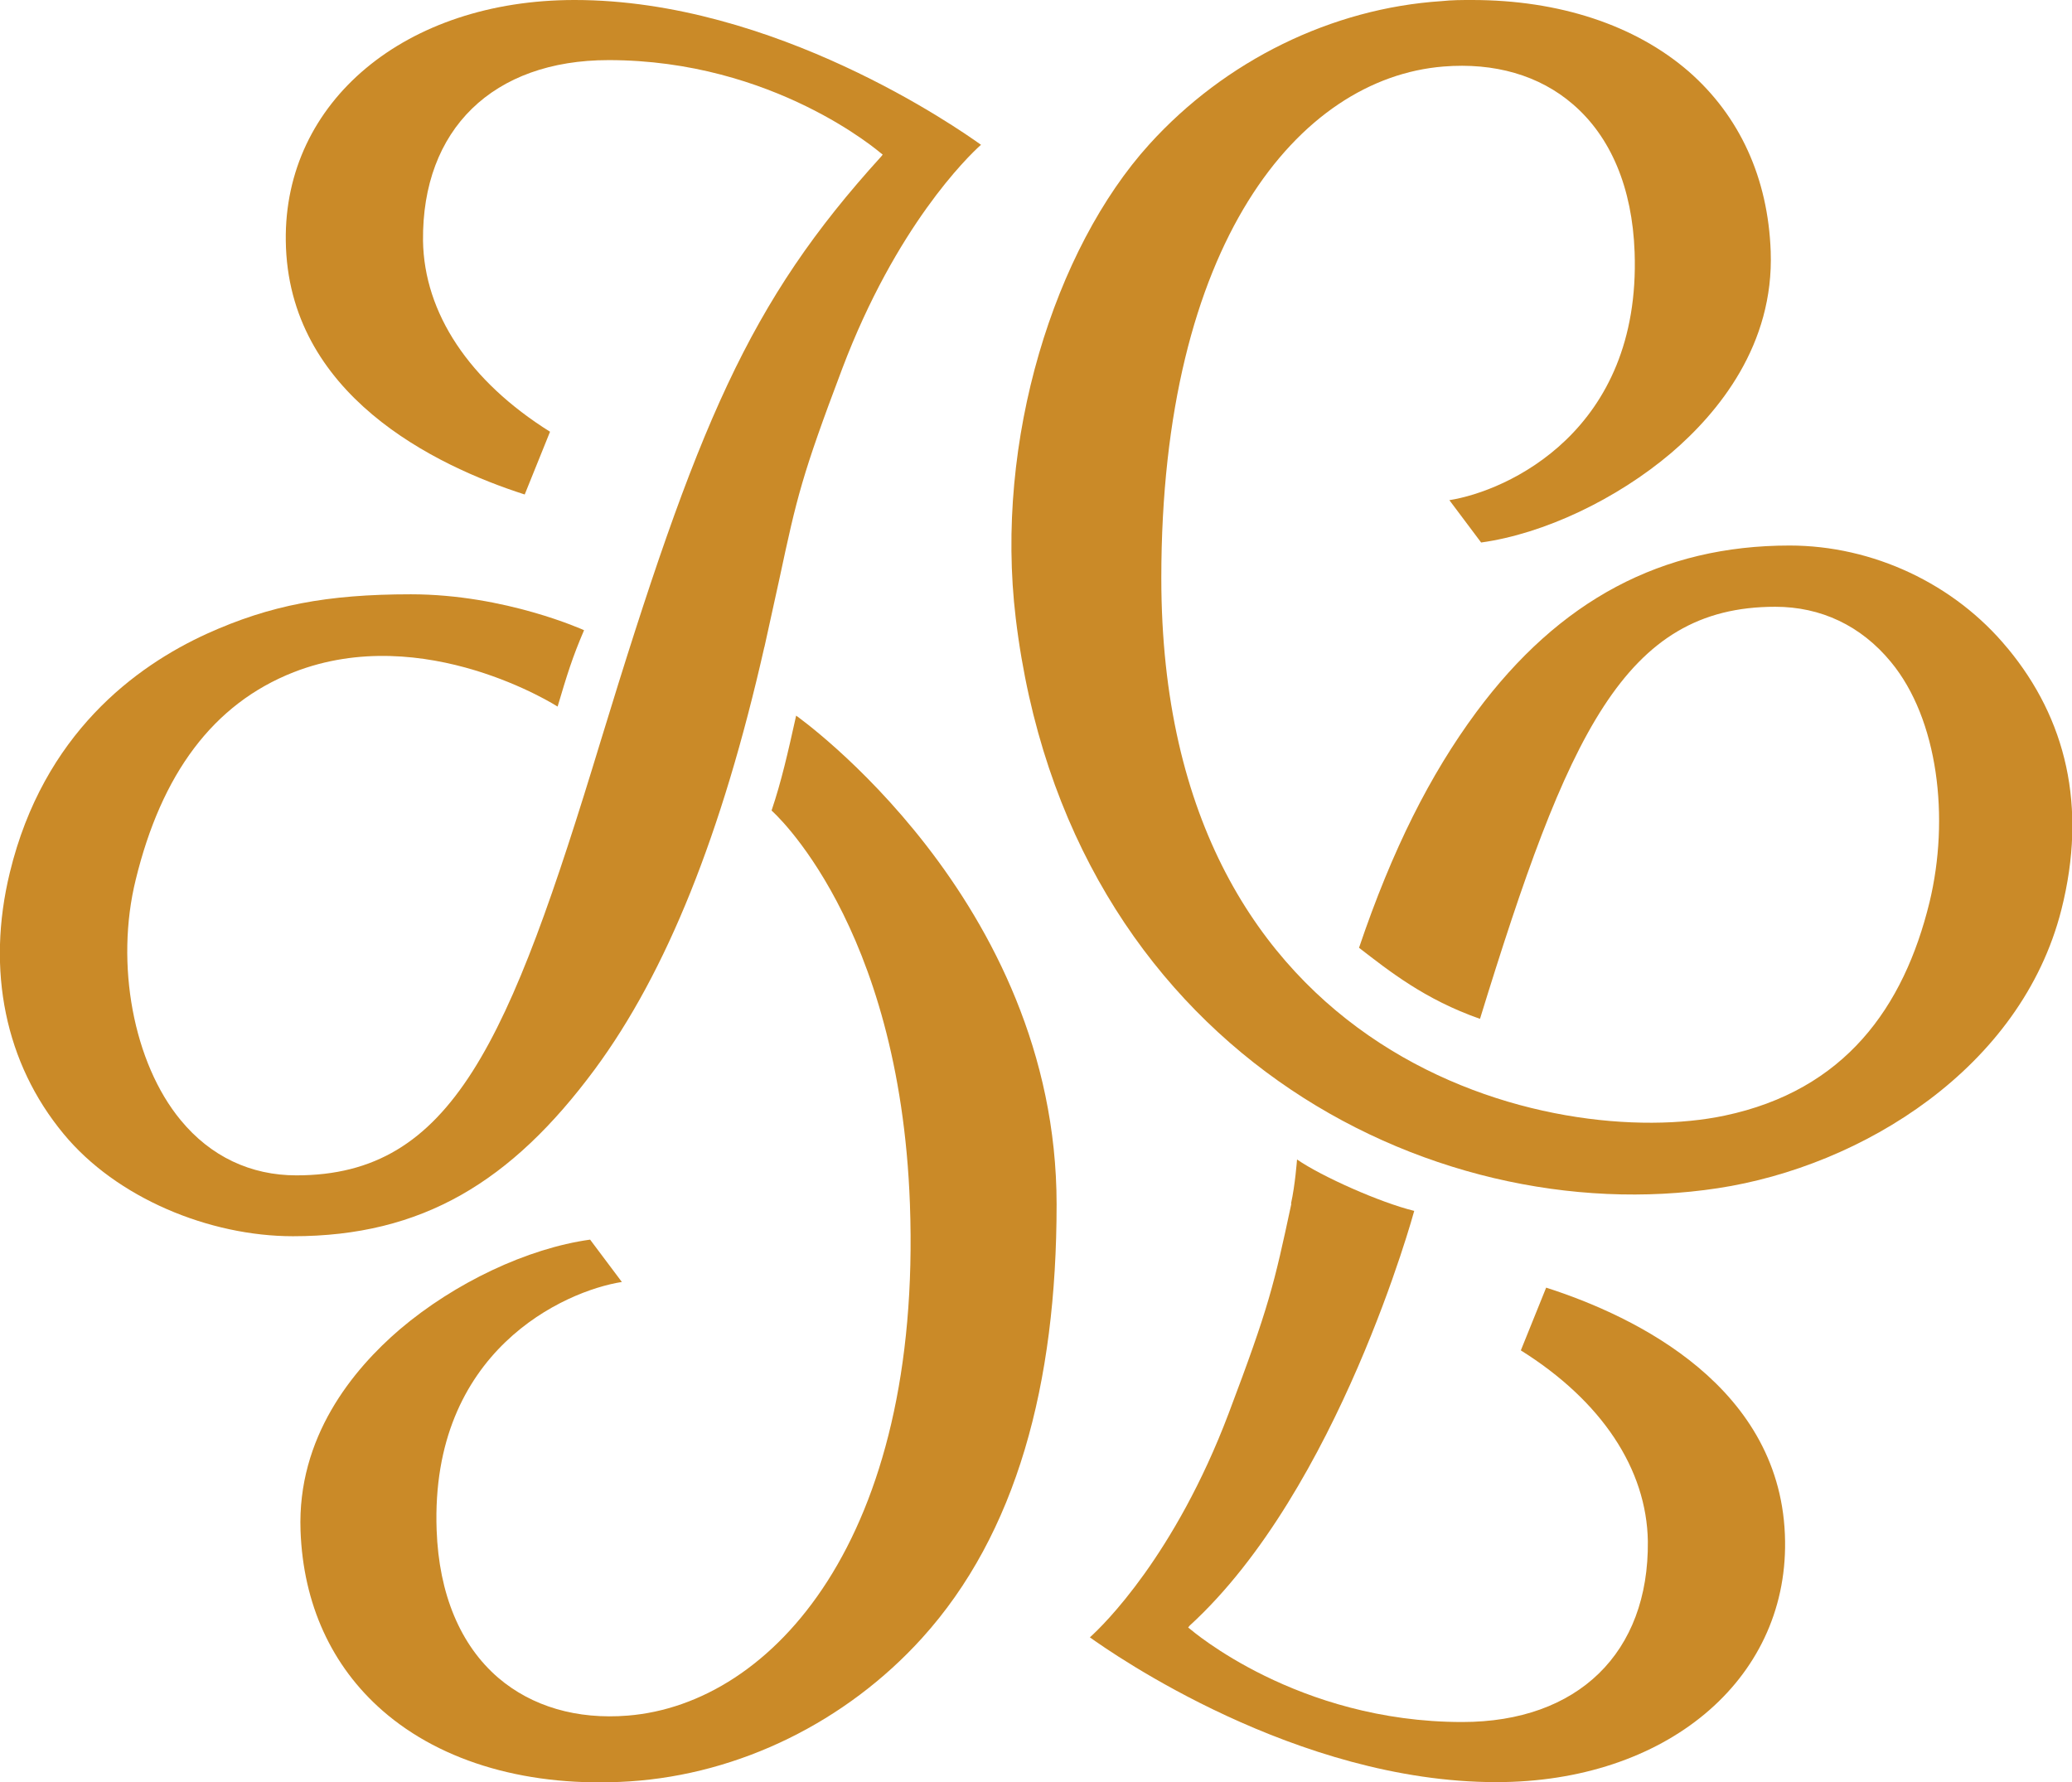
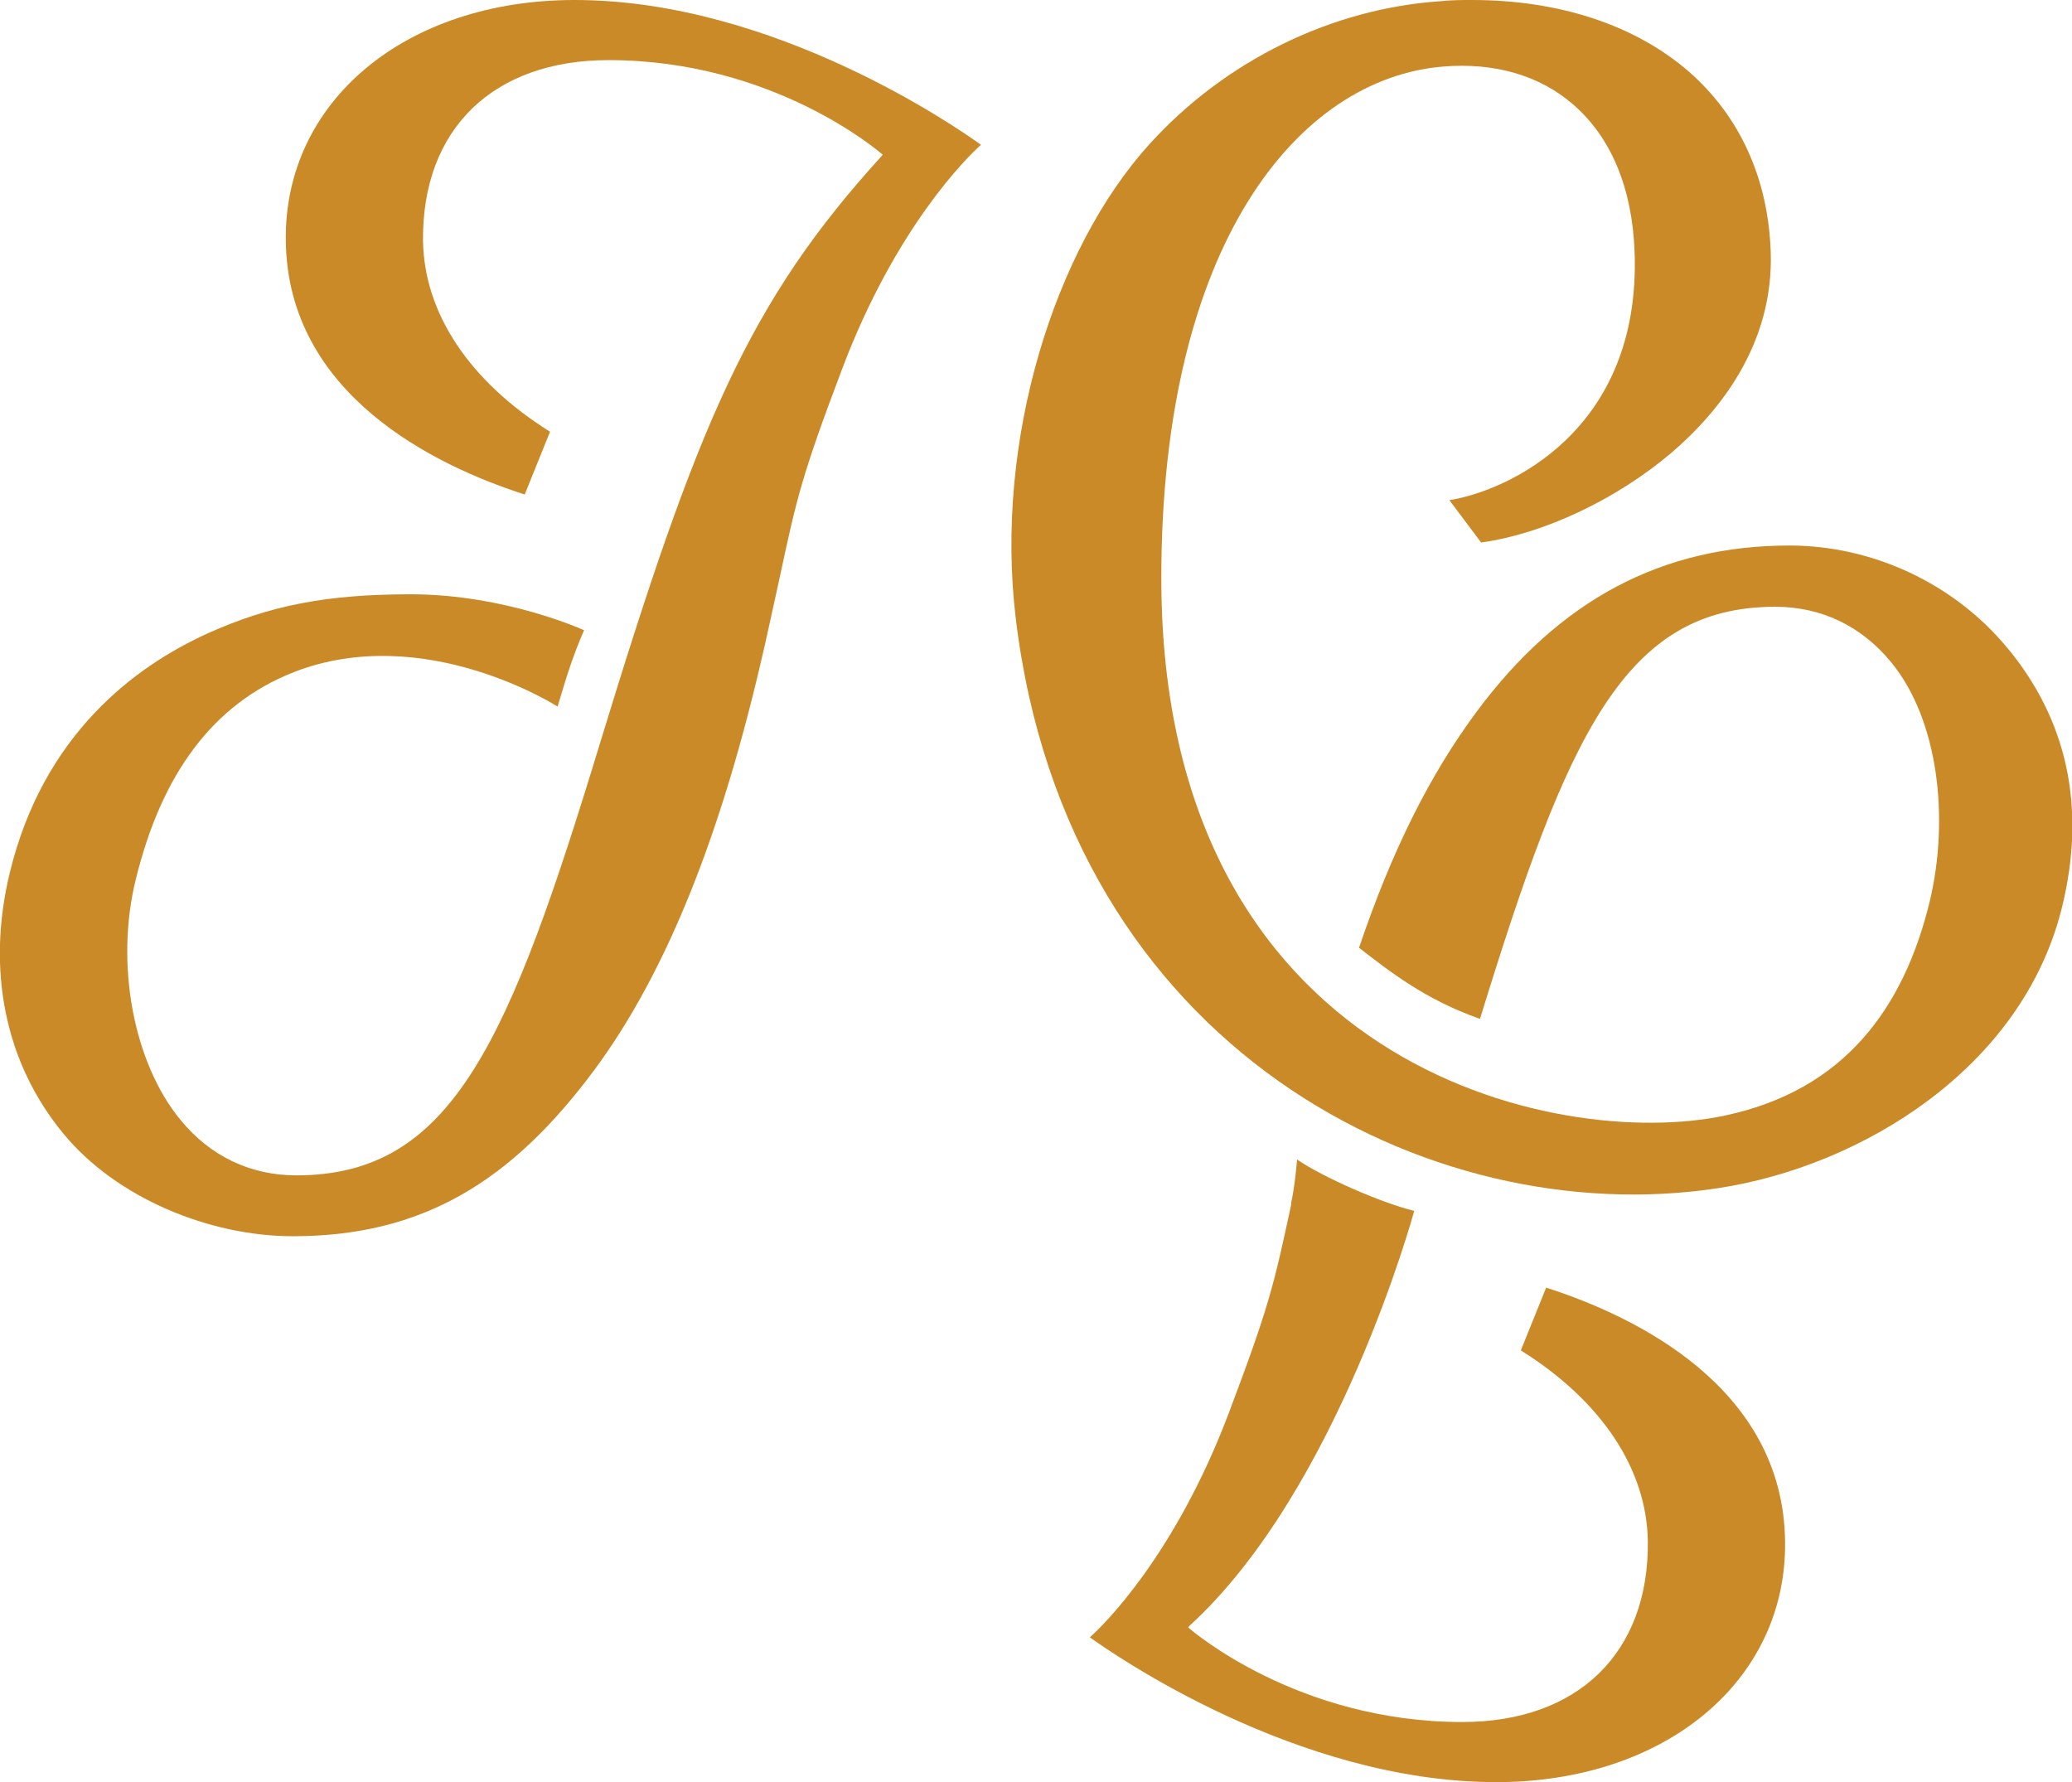
<svg xmlns="http://www.w3.org/2000/svg" id="_圖層_2" data-name="圖層 2" viewBox="0 0 54.81 47.14">
  <defs>
    <style>
      .cls-1 {
        fill: #ca8a28;
      }
    </style>
  </defs>
  <g id="_圖層_1-2" data-name="圖層 1">
    <g>
      <g>
        <path class="cls-1" d="M20.22,17.12c.16-.72.29-1.31.4-1.82.46-2.15.59-2.72,1.66-5.55,1.42-3.75,3.31-5.6,3.67-5.92-.6-.43-5.46-3.83-10.75-3.83-4.47,0-7.69,2.68-7.64,6.37.05,4.07,3.95,5.95,6.32,6.71l.67-1.66c-2.14-1.34-3.33-3.14-3.36-5.05-.03-2.95,1.85-4.78,4.91-4.78,4.37,0,7.17,2.44,7.2,2.46l.05.04-.04.05c-3.51,3.86-4.86,7.08-7.42,15.46-2.43,7.99-3.93,11.49-8.05,11.49-1.21,0-2.27-.5-3.06-1.46-1.25-1.51-1.74-4.13-1.19-6.36.68-2.79,2.04-4.65,4.18-5.49,3.46-1.35,6.98.91,6.98.91.25-.84.39-1.3.7-2.02,0,0-2.08-.95-4.58-.95-2.22,0-3.73.29-5.39,1.04-1.89.86-4.33,2.65-5.22,6.32-.63,2.59-.12,5.05,1.42,6.91,1.4,1.7,3.86,2.71,6.07,2.71,3.42,0,5.78-1.44,7.98-4.41,1.9-2.57,3.37-6.23,4.49-11.18Z" />
-         <path class="cls-1" d="M21.06,18.93c-.22.99-.39,1.74-.65,2.51,0,0,3.39,2.96,3.66,10.41.32,8.85-3.64,13.22-7.46,13.53-1.35.11-2.54-.24-3.43-1-1-.86-1.57-2.21-1.63-3.91-.17-4.74,3.38-6.32,4.9-6.56l-.84-1.12c-1.66.23-3.58,1.14-5.03,2.37-1.25,1.07-2.72,2.86-2.63,5.33.07,1.94.82,3.58,2.17,4.76,1.58,1.38,3.9,2.04,6.54,1.87,2.9-.19,5.72-1.57,7.73-3.79,2.5-2.76,3.56-6.72,3.56-11.47,0-8.08-6.89-12.93-6.89-12.93Z" />
      </g>
      <g>
        <path class="cls-1" d="M34.16,31.84c-.46,2.15-.59,2.72-1.66,5.55-1.42,3.75-3.31,5.6-3.67,5.92.6.43,5.46,3.83,10.75,3.83,4.47,0,7.69-2.68,7.64-6.37-.05-4.07-3.95-5.95-6.32-6.71l-.67,1.66c2.14,1.34,3.33,3.14,3.36,5.05.03,2.95-1.85,4.78-4.91,4.78-4.37,0-7.17-2.44-7.2-2.46l-.05-.04.04-.05c3.94-3.6,5.94-10.97,5.94-10.97-.9-.22-2.45-.91-3.1-1.36,0,0-.05.68-.16,1.17Z" />
        <path class="cls-1" d="M53.1,17.14c-1.4-1.7-3.56-2.71-5.76-2.71-3.38,0-6.09,1.44-8.29,4.41-1.22,1.65-2.22,3.63-3.1,6.23.79.61,1.74,1.37,3.2,1.88,2.31-7.5,3.81-10.9,7.81-10.9,1.21,0,2.27.5,3.06,1.46,1.25,1.51,1.56,4.13,1.02,6.36-.68,2.78-2.24,4.97-5.42,5.64-4.45.94-14.9-1.32-14.9-14.22,0-8.86,3.64-13.22,7.46-13.53,1.35-.11,2.54.23,3.43,1,1,.86,1.57,2.21,1.63,3.91.17,4.74-3.38,6.32-4.9,6.56l.84,1.12c1.66-.23,3.58-1.14,5.03-2.37,1.25-1.07,2.72-2.86,2.63-5.33-.07-1.94-.82-3.58-2.17-4.76-1.42-1.23-3.43-1.89-5.73-1.89-.27,0-.53,0-.81.03-2.9.19-5.72,1.57-7.73,3.79-2.5,2.76-4.1,7.82-3.53,12.54,1.37,11.36,10.95,16.23,18.57,15.07,3.82-.58,8.03-3.18,9.09-7.37.69-2.73.12-5.05-1.42-6.91Z" />
      </g>
    </g>
  </g>
</svg>